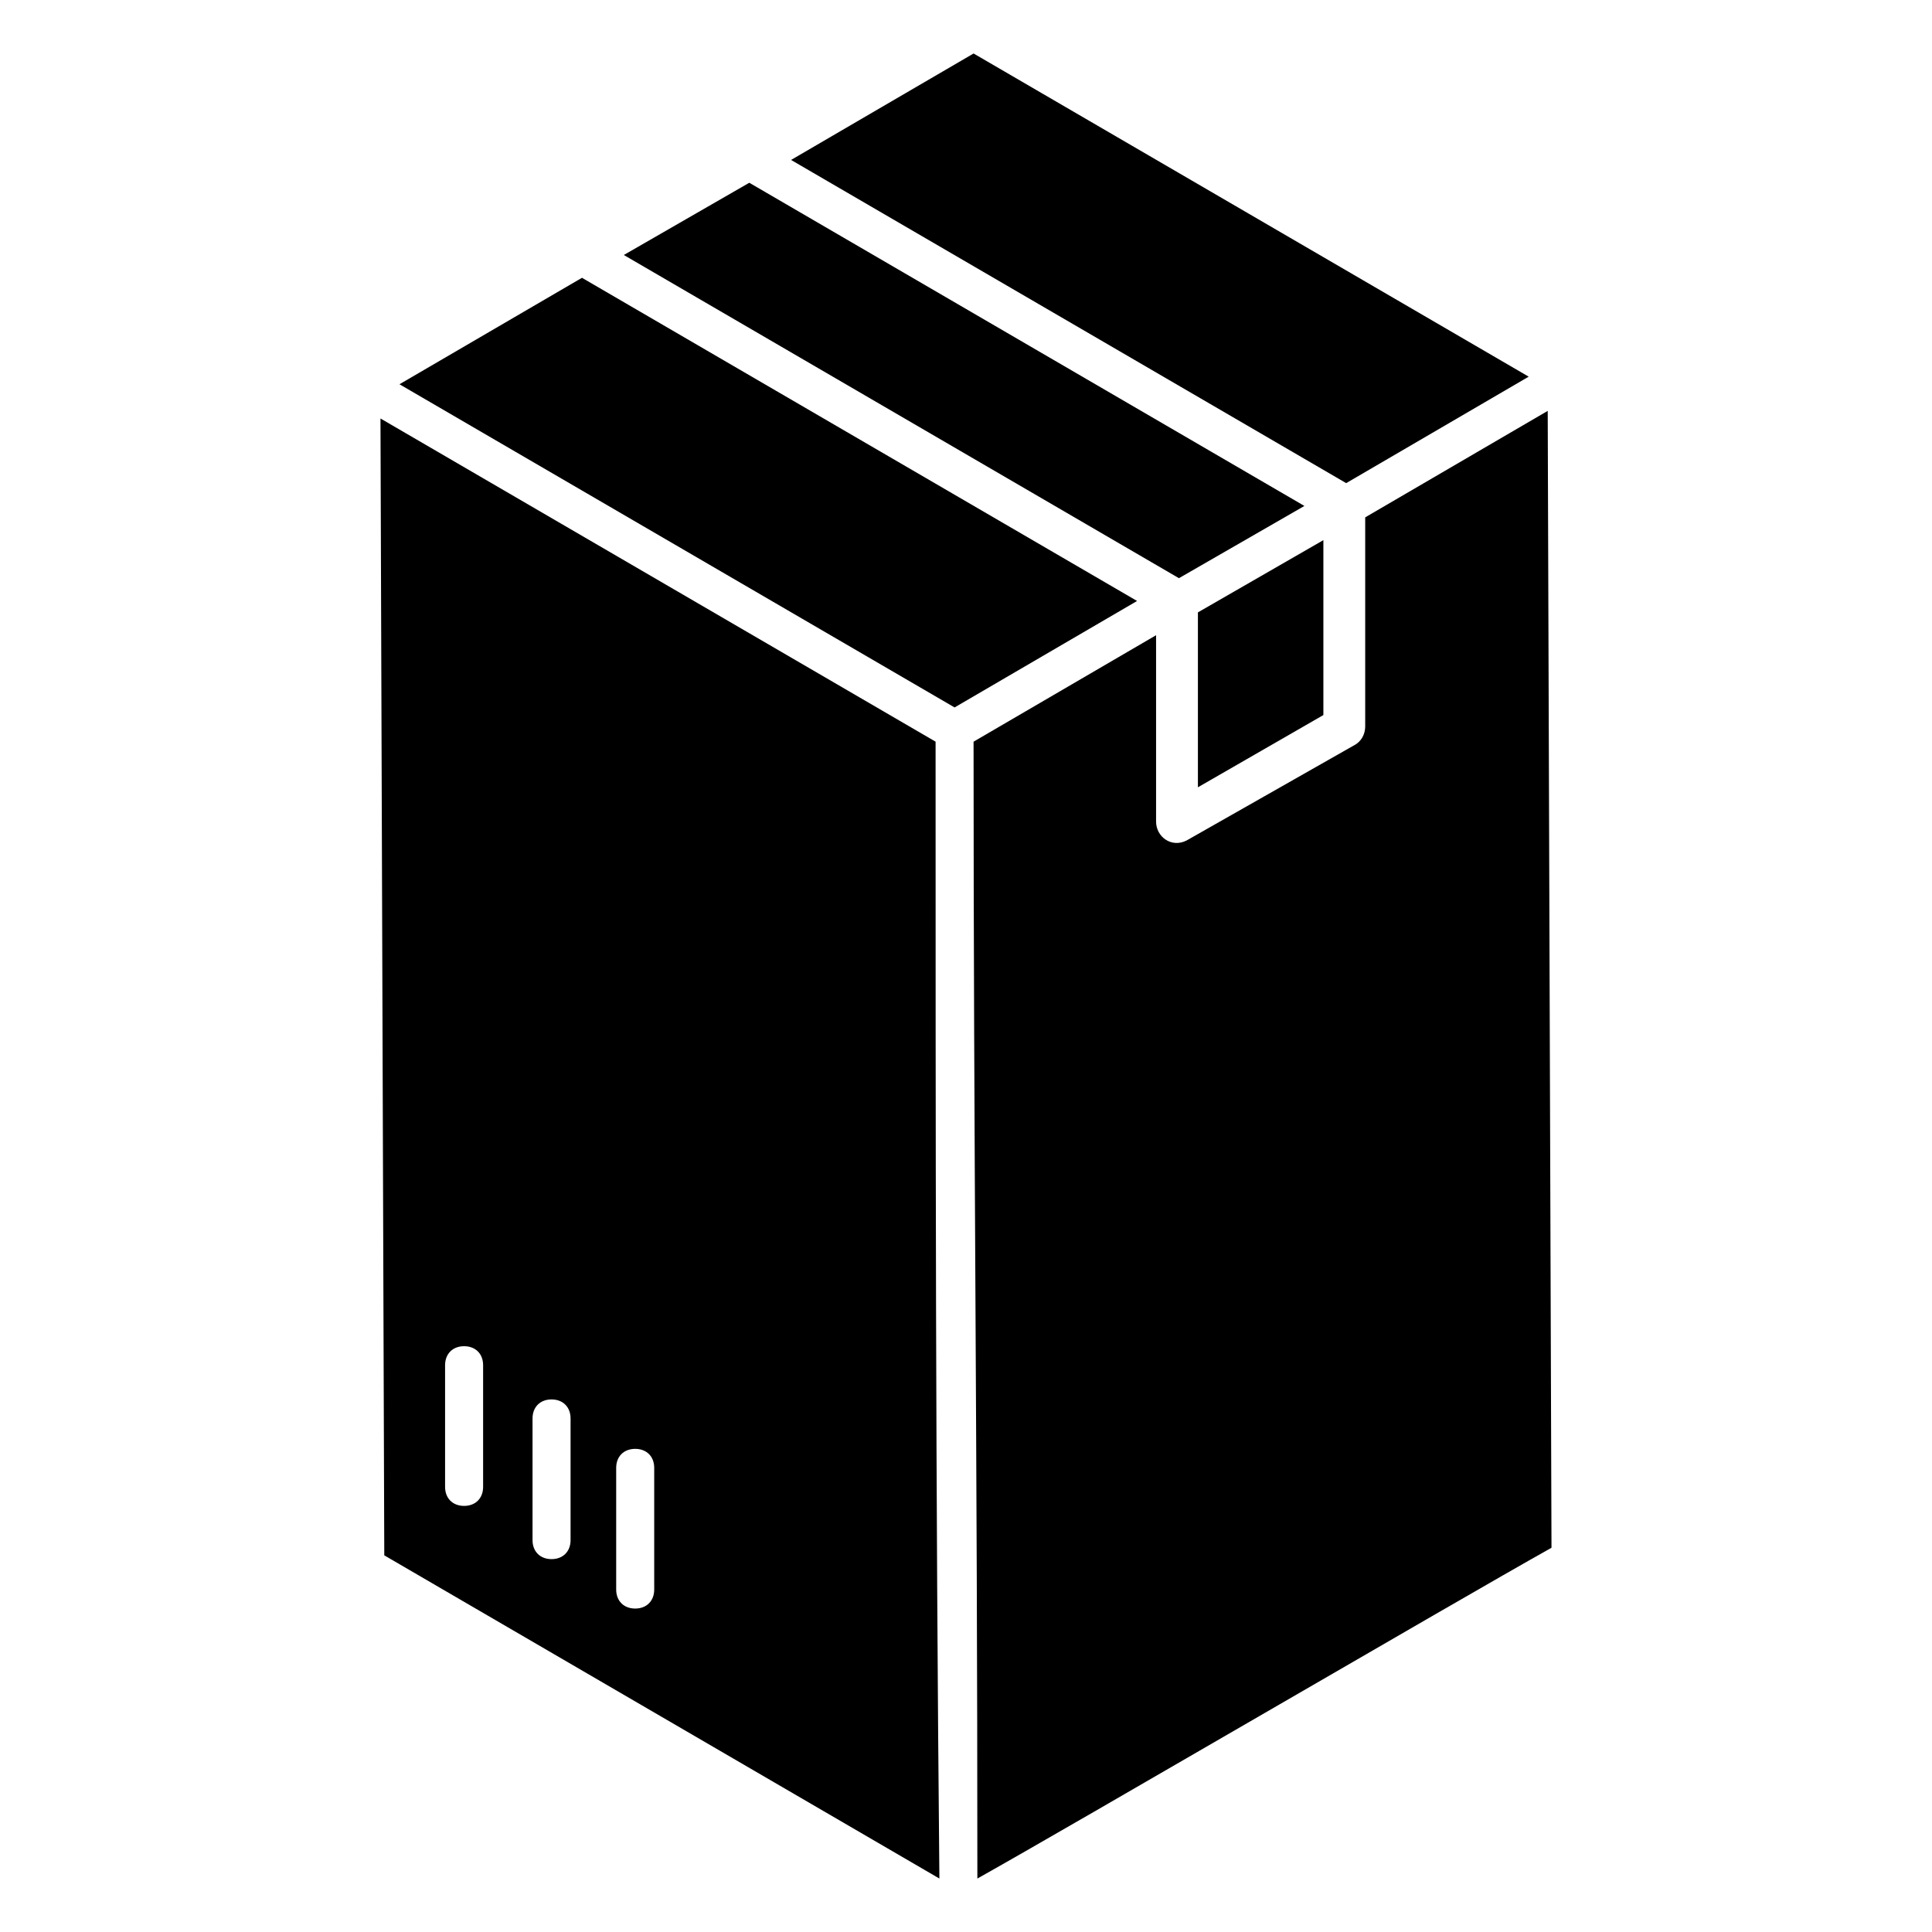
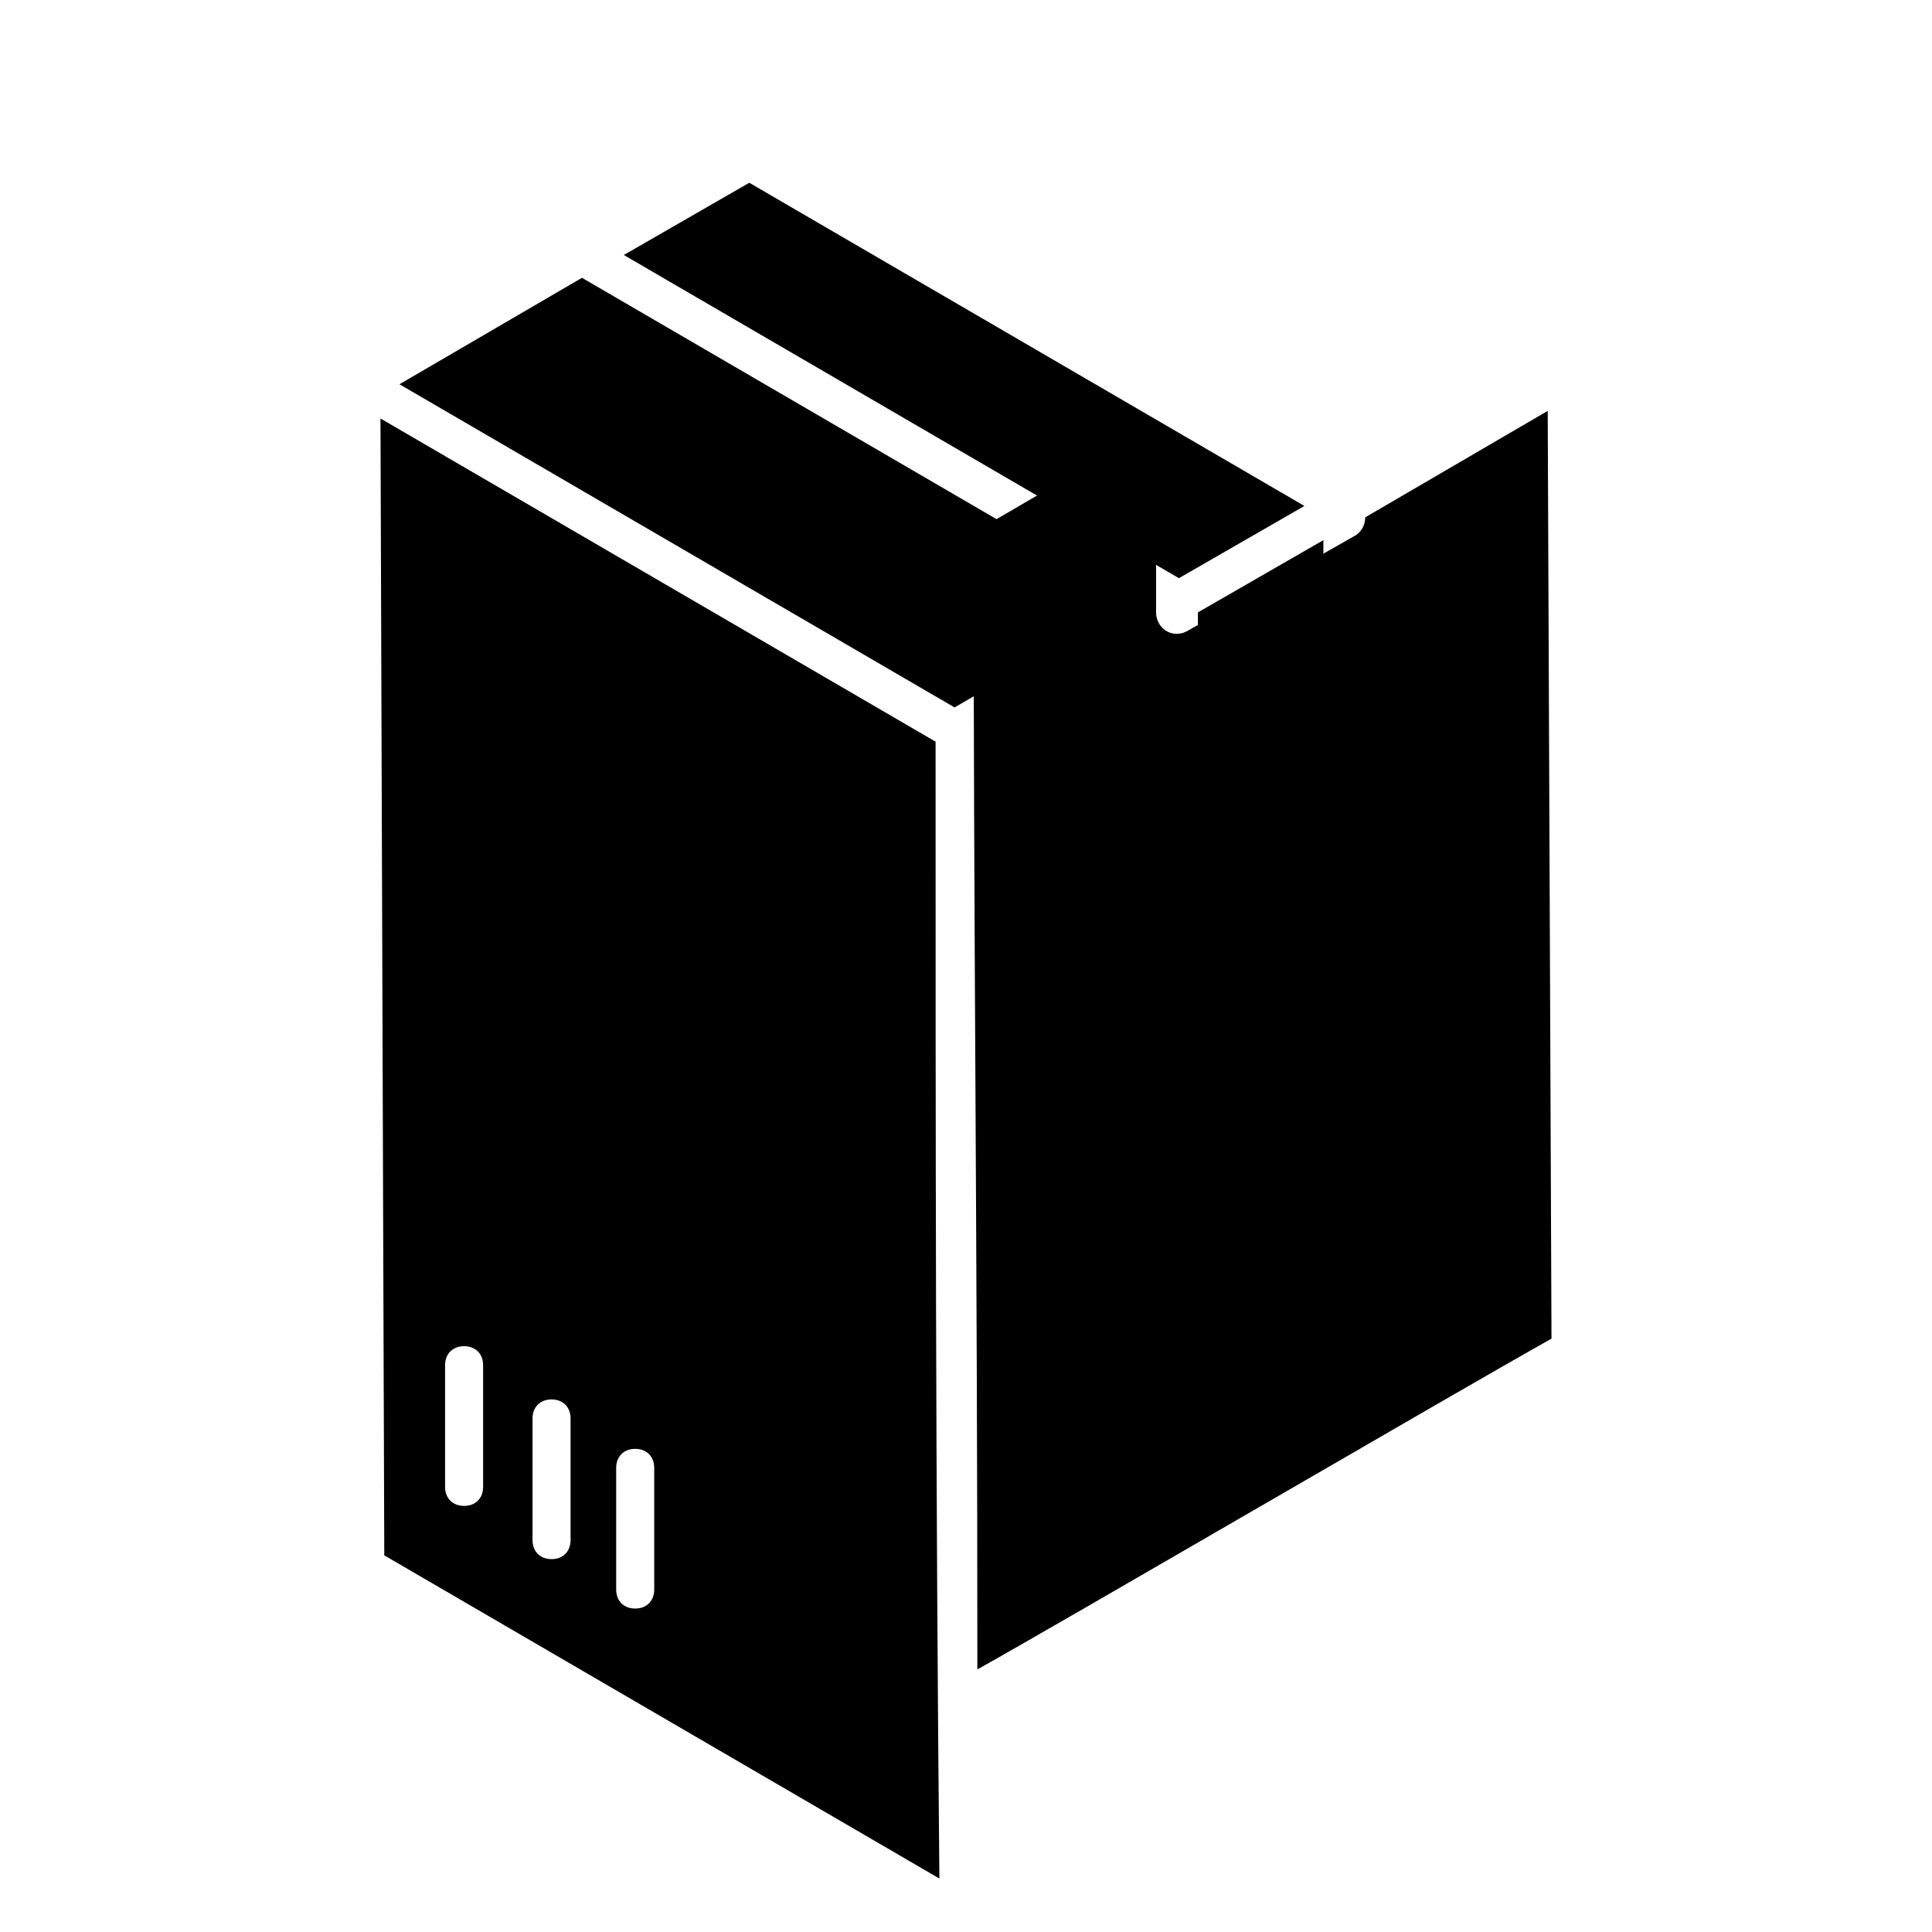
<svg xmlns="http://www.w3.org/2000/svg" fill="#000000" width="800px" height="800px" version="1.1" viewBox="144 144 512 512">
  <g>
-     <path d="m549.12 243.82-147.11-85.645-48.367 28.211 147.11 85.648z" />
    <path d="m461.46 352.64 33.25-19.145v-46.352l-33.25 19.145z" />
    <path d="m489.68 278.08-147.11-85.648-33.25 19.145 147.11 85.648z" />
    <path d="m391.94 340.55-147.11-85.648 1.008 301.28 147.11 85.648c-1.008-105.8-1.008-196.49-1.008-301.28zm-119.91 197.49c0 3.023-2.016 5.039-5.039 5.039-3.023 0-5.039-2.016-5.039-5.039v-32.242c0-3.023 2.016-5.039 5.039-5.039 3.023 0 5.039 2.016 5.039 5.039zm23.176 14.105c0 3.023-2.016 5.039-5.039 5.039-3.023 0-5.039-2.016-5.039-5.039v-32.242c0-3.023 2.016-5.039 5.039-5.039 3.023 0 5.039 2.016 5.039 5.039zm22.168 13.098c0 3.023-2.016 5.039-5.039 5.039-3.023 0-5.039-2.016-5.039-5.039v-32.242c0-3.023 2.016-5.039 5.039-5.039 3.023 0 5.039 2.016 5.039 5.039z" />
-     <path d="m554.16 252.89-48.367 28.215v55.418c0 2.016-1.008 4.031-3.023 5.039l-44.336 25.191c-4.031 2.016-8.062-1.008-8.062-5.039v-49.375l-48.367 28.215c0 107.82 1.008 187.42 1.008 301.28 25.191-14.105 126.96-73.555 152.15-87.664z" />
+     <path d="m554.16 252.89-48.367 28.215c0 2.016-1.008 4.031-3.023 5.039l-44.336 25.191c-4.031 2.016-8.062-1.008-8.062-5.039v-49.375l-48.367 28.215c0 107.82 1.008 187.42 1.008 301.28 25.191-14.105 126.96-73.555 152.15-87.664z" />
    <path d="m298.23 217.62-48.367 28.211 147.11 85.648 48.363-28.215z" />
  </g>
</svg>